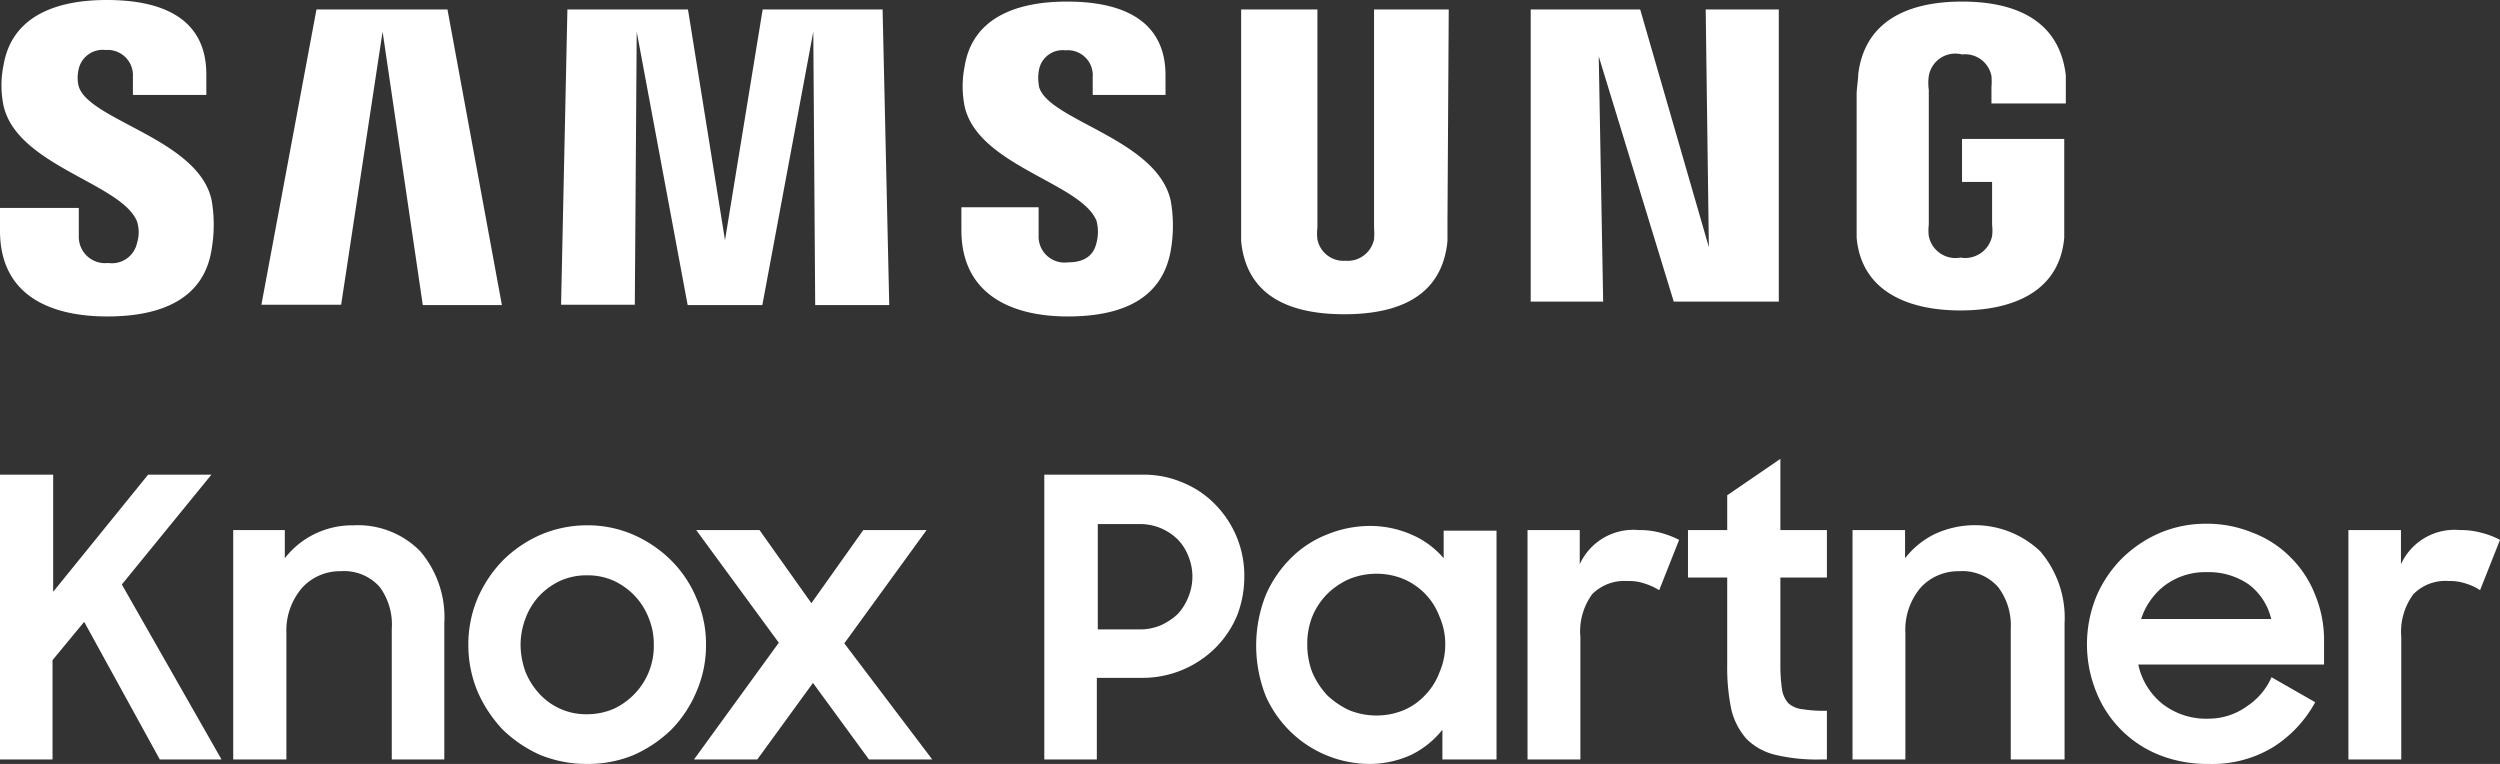
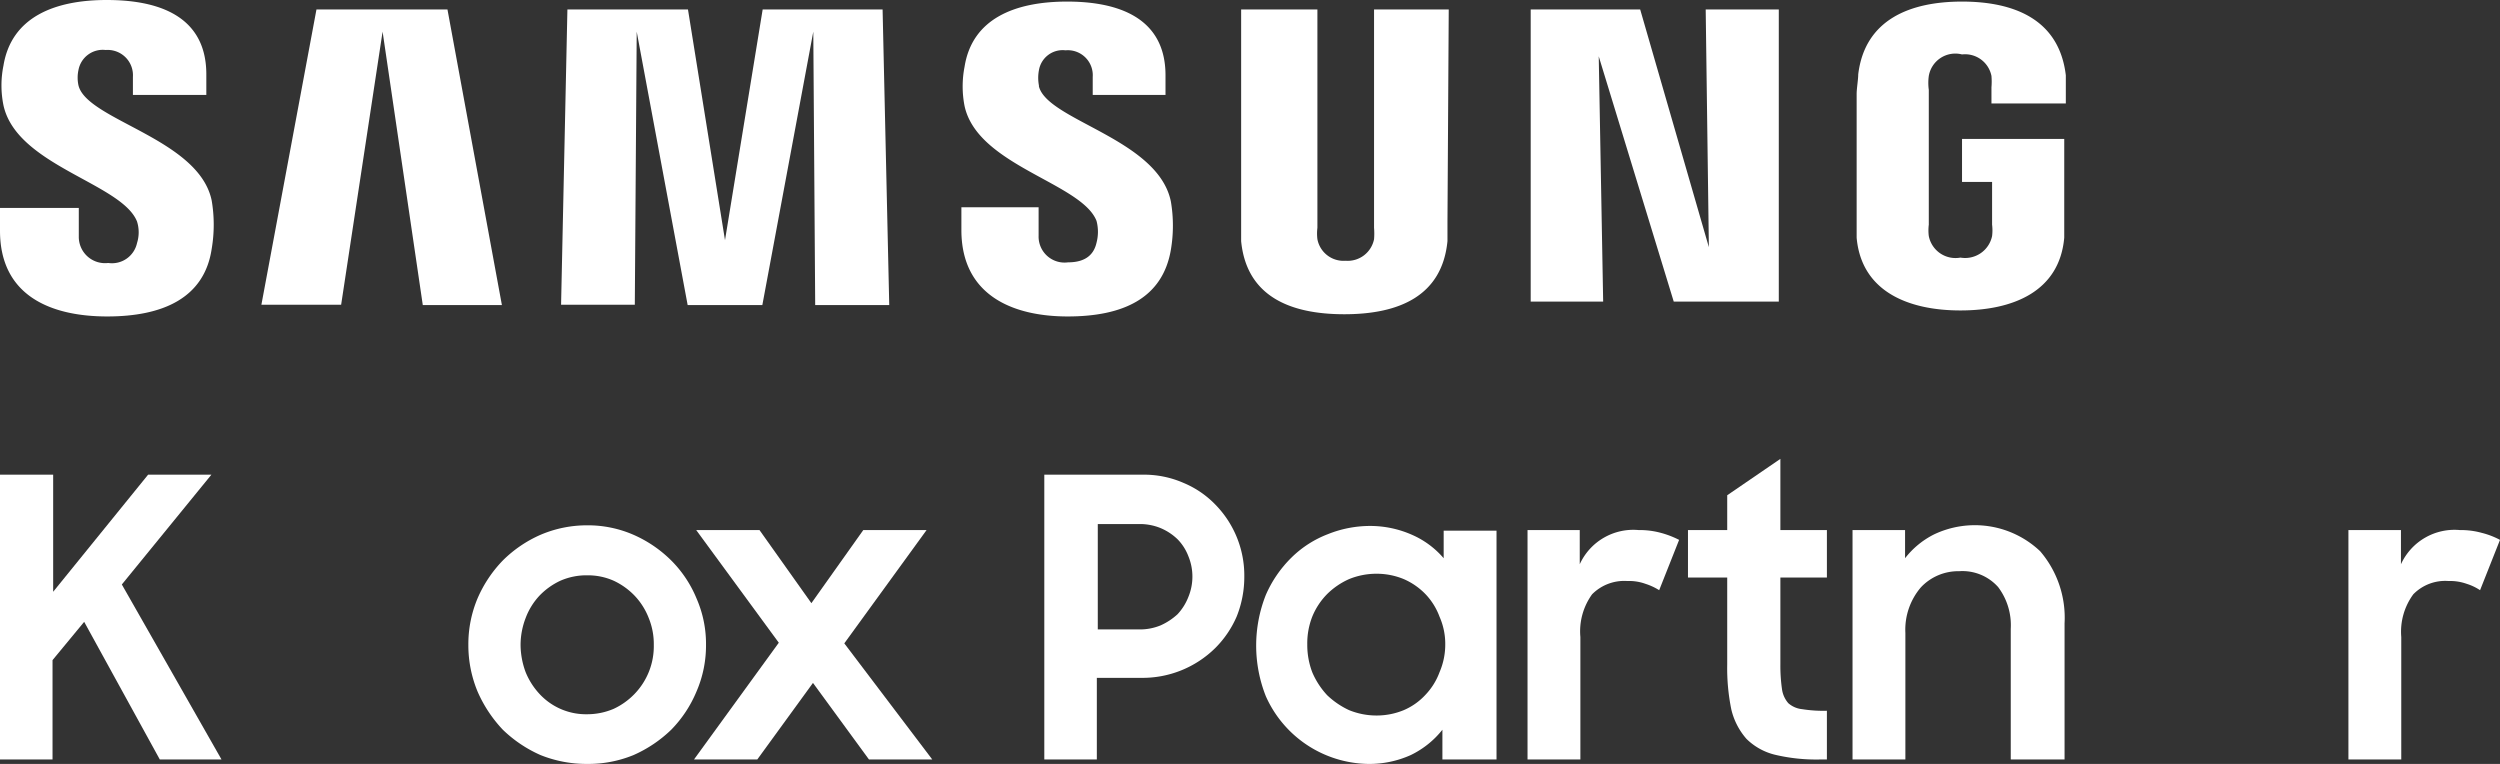
<svg xmlns="http://www.w3.org/2000/svg" viewBox="0 0 79 24.14">
  <rect x="0" y="0" width="79" height="24.14" fill="#333333" stroke="none" />
  <defs>
    <style>.cls-1{fill:#fff;}</style>
  </defs>
  <title>Asset 1</title>
  <g id="Layer_2" data-name="Layer 2">
    <g id="Layer_1-2" data-name="Layer 1">
      <path class="cls-1" d="M74.21,16.75h1.66v1.08a1.86,1.86,0,0,1,1.86-1.08,2.48,2.48,0,0,1,.7.09,2.51,2.51,0,0,1,.57.22l-.63,1.59a1.63,1.63,0,0,0-.42-.2,1.57,1.57,0,0,0-.58-.09,1.41,1.41,0,0,0-1.11.42,2,2,0,0,0-.38,1.35V24H74.21Z" />
-       <path class="cls-1" d="M69.8,24.14a4.13,4.13,0,0,1-1.56-.28,3.56,3.56,0,0,1-2-2,4,4,0,0,1,0-3,3.82,3.82,0,0,1,.8-1.2,3.92,3.92,0,0,1,1.19-.81,3.71,3.71,0,0,1,1.49-.3,3.79,3.79,0,0,1,1.48.29,3.33,3.33,0,0,1,1.19.78,3.4,3.4,0,0,1,.77,1.18,3.75,3.75,0,0,1,.28,1.48V21H67.57a2.17,2.17,0,0,0,.76,1.24,2.25,2.25,0,0,0,1.47.47A2.06,2.06,0,0,0,71,22.32a2.11,2.11,0,0,0,.78-.92l1.38.79a3.85,3.85,0,0,1-1.33,1.42A3.7,3.7,0,0,1,69.8,24.14Zm-.06-6.06a2.14,2.14,0,0,0-1.32.41,2.18,2.18,0,0,0-.76,1.07h4.11a1.91,1.91,0,0,0-.72-1.1A2.23,2.23,0,0,0,69.74,18.08Z" />
      <path class="cls-1" d="M58.54,16.75H60.2v.89a2.68,2.68,0,0,1,.91-.75,3,3,0,0,1,3.36.53,3.23,3.23,0,0,1,.77,2.28V24h-1.7V19.87a2,2,0,0,0-.4-1.32,1.51,1.51,0,0,0-1.23-.5,1.62,1.62,0,0,0-1.21.51A2.06,2.06,0,0,0,60.21,20v4H58.54Z" />
      <path class="cls-1" d="M53.34,16.75h1.24v-1.1l1.68-1.15v2.25h1.47v1.5H56.26V21a5.2,5.2,0,0,0,.05.77.85.85,0,0,0,.2.45.78.78,0,0,0,.44.19,4.23,4.23,0,0,0,.78.05V24H57.5a5.63,5.63,0,0,1-1.41-.15,1.93,1.93,0,0,1-.9-.5,2.16,2.16,0,0,1-.48-.93A6.49,6.49,0,0,1,54.58,21V18.25H53.34Z" />
      <path class="cls-1" d="M48.27,16.75h1.65v1.08a1.86,1.86,0,0,1,1.86-1.08,2.55,2.55,0,0,1,.71.09,2.94,2.94,0,0,1,.57.22l-.63,1.59a1.89,1.89,0,0,0-.43-.2,1.53,1.53,0,0,0-.58-.09,1.43,1.43,0,0,0-1.11.42,2,2,0,0,0-.37,1.35V24H48.27Z" />
      <path class="cls-1" d="M43.23,24.14A3.6,3.6,0,0,1,40,22a4.35,4.35,0,0,1,0-3.2,3.75,3.75,0,0,1,.81-1.18,3.34,3.34,0,0,1,1.15-.74,3.58,3.58,0,0,1,1.33-.26,3.27,3.27,0,0,1,1.33.28,2.78,2.78,0,0,1,1,.74v-.87h1.67V24H45.58v-.94a2.87,2.87,0,0,1-1,.8A3.19,3.19,0,0,1,43.23,24.14Zm.27-1.53a2.24,2.24,0,0,0,.86-.17,2,2,0,0,0,.69-.49,2.07,2.07,0,0,0,.44-.71,2.2,2.2,0,0,0,.18-.88,2.12,2.12,0,0,0-.18-.87,2.07,2.07,0,0,0-.44-.71,2.14,2.14,0,0,0-.69-.48,2.24,2.24,0,0,0-.86-.17,2.29,2.29,0,0,0-.87.17,2.34,2.34,0,0,0-.69.47,2.2,2.2,0,0,0-.47.71,2.3,2.3,0,0,0-.16.88,2.42,2.42,0,0,0,.16.89,2.49,2.49,0,0,0,.47.72,2.55,2.55,0,0,0,.69.47A2.29,2.29,0,0,0,43.5,22.61Z" />
      <path class="cls-1" d="M33,15h3.1a3.11,3.11,0,0,1,1.3.26,3,3,0,0,1,1,.68,3.2,3.2,0,0,1,.92,2.28,3.36,3.36,0,0,1-.24,1.26,3.19,3.19,0,0,1-.68,1,3.27,3.27,0,0,1-2.34.94h-1.4V24H33Zm1.69,1.56v3.33H36a1.72,1.72,0,0,0,.68-.13,2,2,0,0,0,.53-.35,1.7,1.7,0,0,0,.34-.54,1.69,1.69,0,0,0,0-1.3,1.55,1.55,0,0,0-.34-.53,1.75,1.75,0,0,0-.53-.35,1.72,1.72,0,0,0-.68-.13Z" />
      <path class="cls-1" d="M24.61,20.31,22,16.75H24l1.64,2.31,1.64-2.31h2l-2.6,3.58L29.46,24h-2l-1.77-2.42L23.93,24h-2Z" />
      <path class="cls-1" d="M18.56,24.14a3.9,3.9,0,0,1-1.48-.28,4.08,4.08,0,0,1-1.19-.8,4.18,4.18,0,0,1-.8-1.21,3.82,3.82,0,0,1-.29-1.47,3.74,3.74,0,0,1,.29-1.47,4,4,0,0,1,.8-1.2,3.92,3.92,0,0,1,1.19-.81,3.73,3.73,0,0,1,1.48-.3,3.6,3.6,0,0,1,1.46.3,3.92,3.92,0,0,1,1.19.81,3.66,3.66,0,0,1,.8,1.2,3.58,3.58,0,0,1,.3,1.47,3.65,3.65,0,0,1-.3,1.47,3.81,3.81,0,0,1-.8,1.21,4.08,4.08,0,0,1-1.19.8A3.76,3.76,0,0,1,18.56,24.14Zm0-1.57a2.12,2.12,0,0,0,.83-.17,2.21,2.21,0,0,0,.66-.47,2.17,2.17,0,0,0,.61-1.55,2.18,2.18,0,0,0-.16-.85,2.15,2.15,0,0,0-.45-.71,2.21,2.21,0,0,0-.66-.47,2,2,0,0,0-.83-.17,2.05,2.05,0,0,0-.85.17,2.21,2.21,0,0,0-.66.47,2.13,2.13,0,0,0-.44.71,2.38,2.38,0,0,0-.16.85,2.52,2.52,0,0,0,.16.86,2.26,2.26,0,0,0,.44.69,2,2,0,0,0,1.51.64Z" />
-       <path class="cls-1" d="M7.37,16.75H9v.89a2.68,2.68,0,0,1,.91-.75,2.72,2.72,0,0,1,1.26-.29,2.76,2.76,0,0,1,2.11.82,3.22,3.22,0,0,1,.76,2.28V24H12.38V19.87A2,2,0,0,0,12,18.55a1.5,1.5,0,0,0-1.23-.5,1.62,1.62,0,0,0-1.21.51A2.06,2.06,0,0,0,9.05,20v4H7.37Z" />
      <path class="cls-1" d="M2.66,19.65l-1,1.21V24H0V15H1.68v3.7l3-3.7h2L3.85,18.47,7,24H5.05Z" />
      <path class="cls-1" d="M2.48,2.7a1.15,1.15,0,0,1,0-.49.78.78,0,0,1,.86-.63.8.8,0,0,1,.86.85V3H6.52V2.35C6.52.32,4.69,0,3.37,0,1.71,0,.36.55.11,2.07a3.15,3.15,0,0,0,0,1.26C.53,5.24,3.85,5.79,4.33,7a1.13,1.13,0,0,1,0,.68.81.81,0,0,1-.91.63.83.83,0,0,1-.93-.84v-.9H0v.72C0,9.37,1.64,10,3.39,10s3.07-.58,3.3-2.14a4.56,4.56,0,0,0,0-1.52C6.29,4.38,2.75,3.8,2.48,2.7Zm30.35,0a1.29,1.29,0,0,1,0-.48.76.76,0,0,1,.84-.63.79.79,0,0,1,.86.84V3h2.3V2.38c0-2-1.8-2.33-3.11-2.33-1.65,0-3,.54-3.24,2.06a3.23,3.23,0,0,0,0,1.24c.41,1.89,3.7,2.43,4.17,3.63a1.35,1.35,0,0,1,0,.69c-.07.31-.28.62-.9.62a.82.82,0,0,1-.93-.84v-.9H30.38v.72C30.38,9.33,32,10,33.74,10s3-.57,3.26-2.11a4.56,4.56,0,0,0,0-1.52C36.6,4.39,33.1,3.81,32.83,2.73ZM54,7.81,51.83.3H48.37V9.53h2.29l-.14-7.75,2.37,7.75h3.32V.3H53.9ZM10,.3,8.26,9.63h2.52L12.09,1l1.27,8.64h2.5L14.14.3Zm14.1,0L22.91,7.59,21.74.3H17.93l-.2,9.33h2.33L20.12,1l1.61,8.64h2.36L25.7,1l.06,8.64H28.1L27.89.3ZM45.78.3H43.42V7.2a2.17,2.17,0,0,1,0,.36.85.85,0,0,1-.9.68.84.84,0,0,1-.89-.68,1.45,1.45,0,0,1,0-.36V.3H39.22V7c0,.17,0,.53,0,.62.17,1.74,1.54,2.31,3.26,2.31s3.09-.57,3.26-2.31c0-.21,0-.41,0-.62ZM62,4.39V5.75h.95V7.1a1.45,1.45,0,0,1,0,.36.87.87,0,0,1-1,.68.86.86,0,0,1-1-.68,1.45,1.45,0,0,1,0-.36V2.84a1.6,1.6,0,0,1,0-.44A.85.85,0,0,1,62,1.72a.85.85,0,0,1,.93.68,2.19,2.19,0,0,1,0,.36v.51h2.35V3c0-.21,0-.41,0-.62C65.07.6,63.63.05,62,.05s-3.07.56-3.28,2.3c0,.16-.05.45-.05.62V6.89c0,.21,0,.41,0,.62.15,1.7,1.63,2.3,3.28,2.3s3.13-.59,3.28-2.3c0-.31,0-.45,0-.62V4.39Z" />
    </g>
  </g>
</svg>